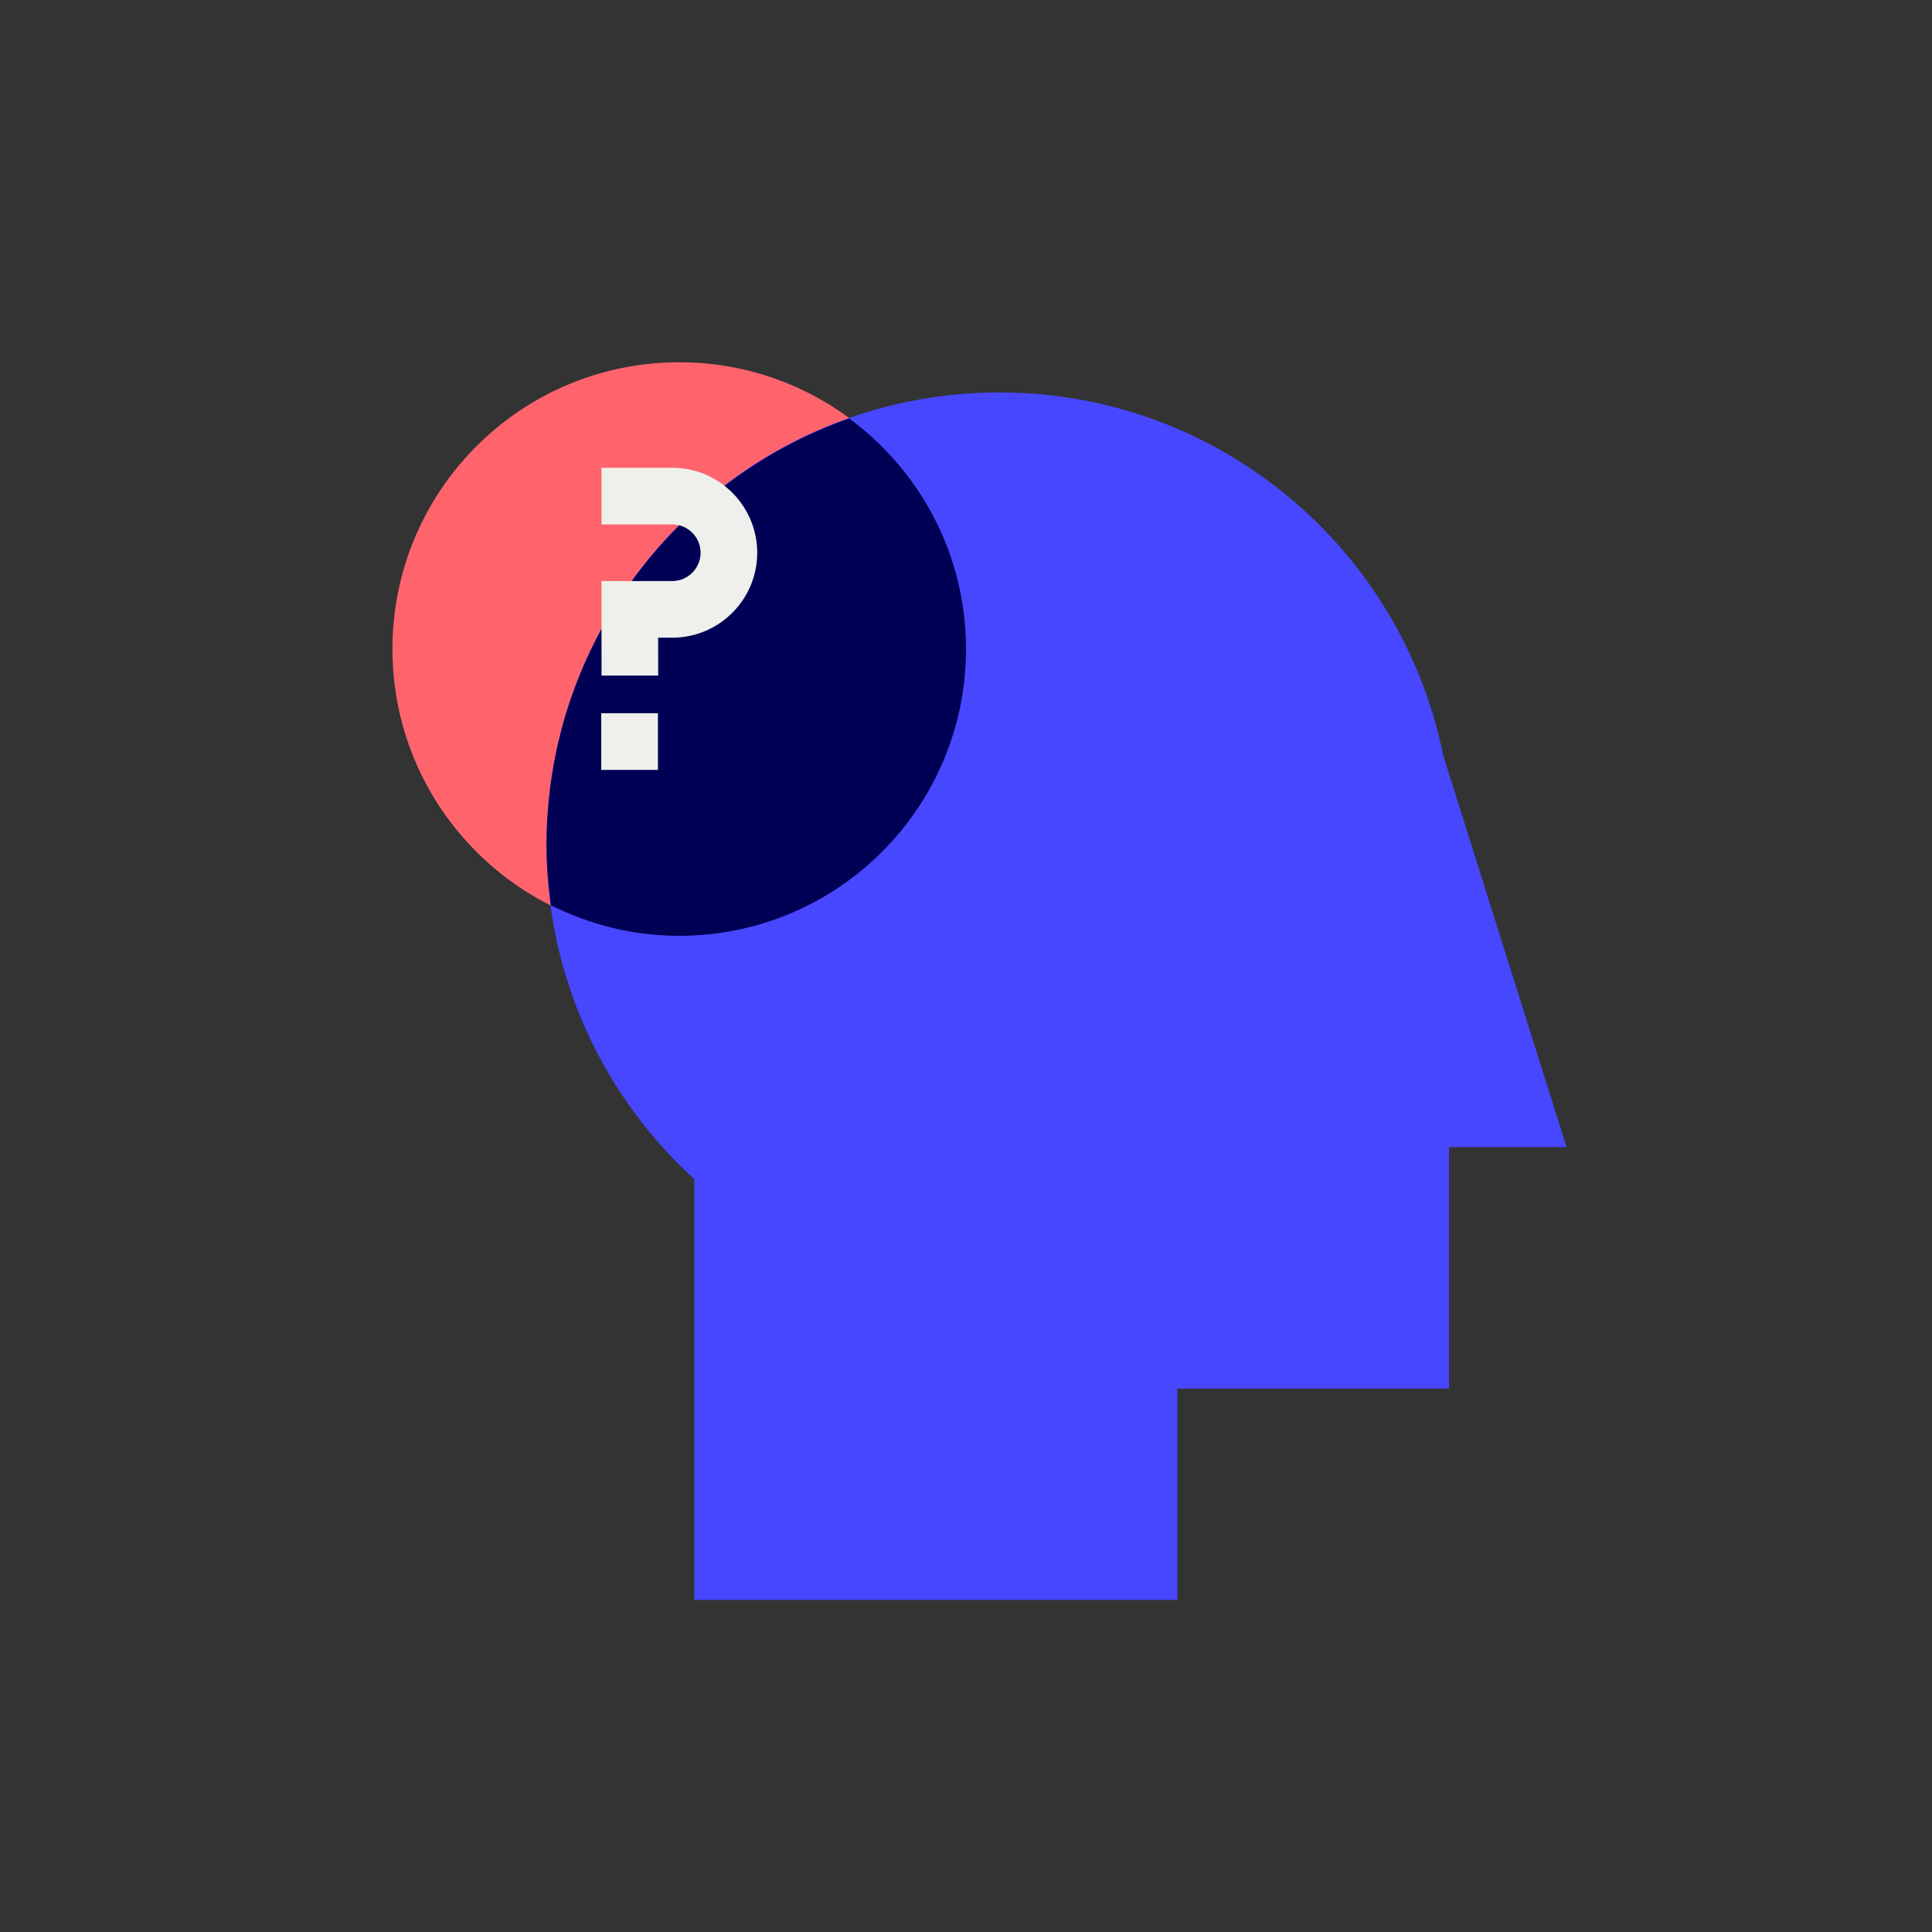
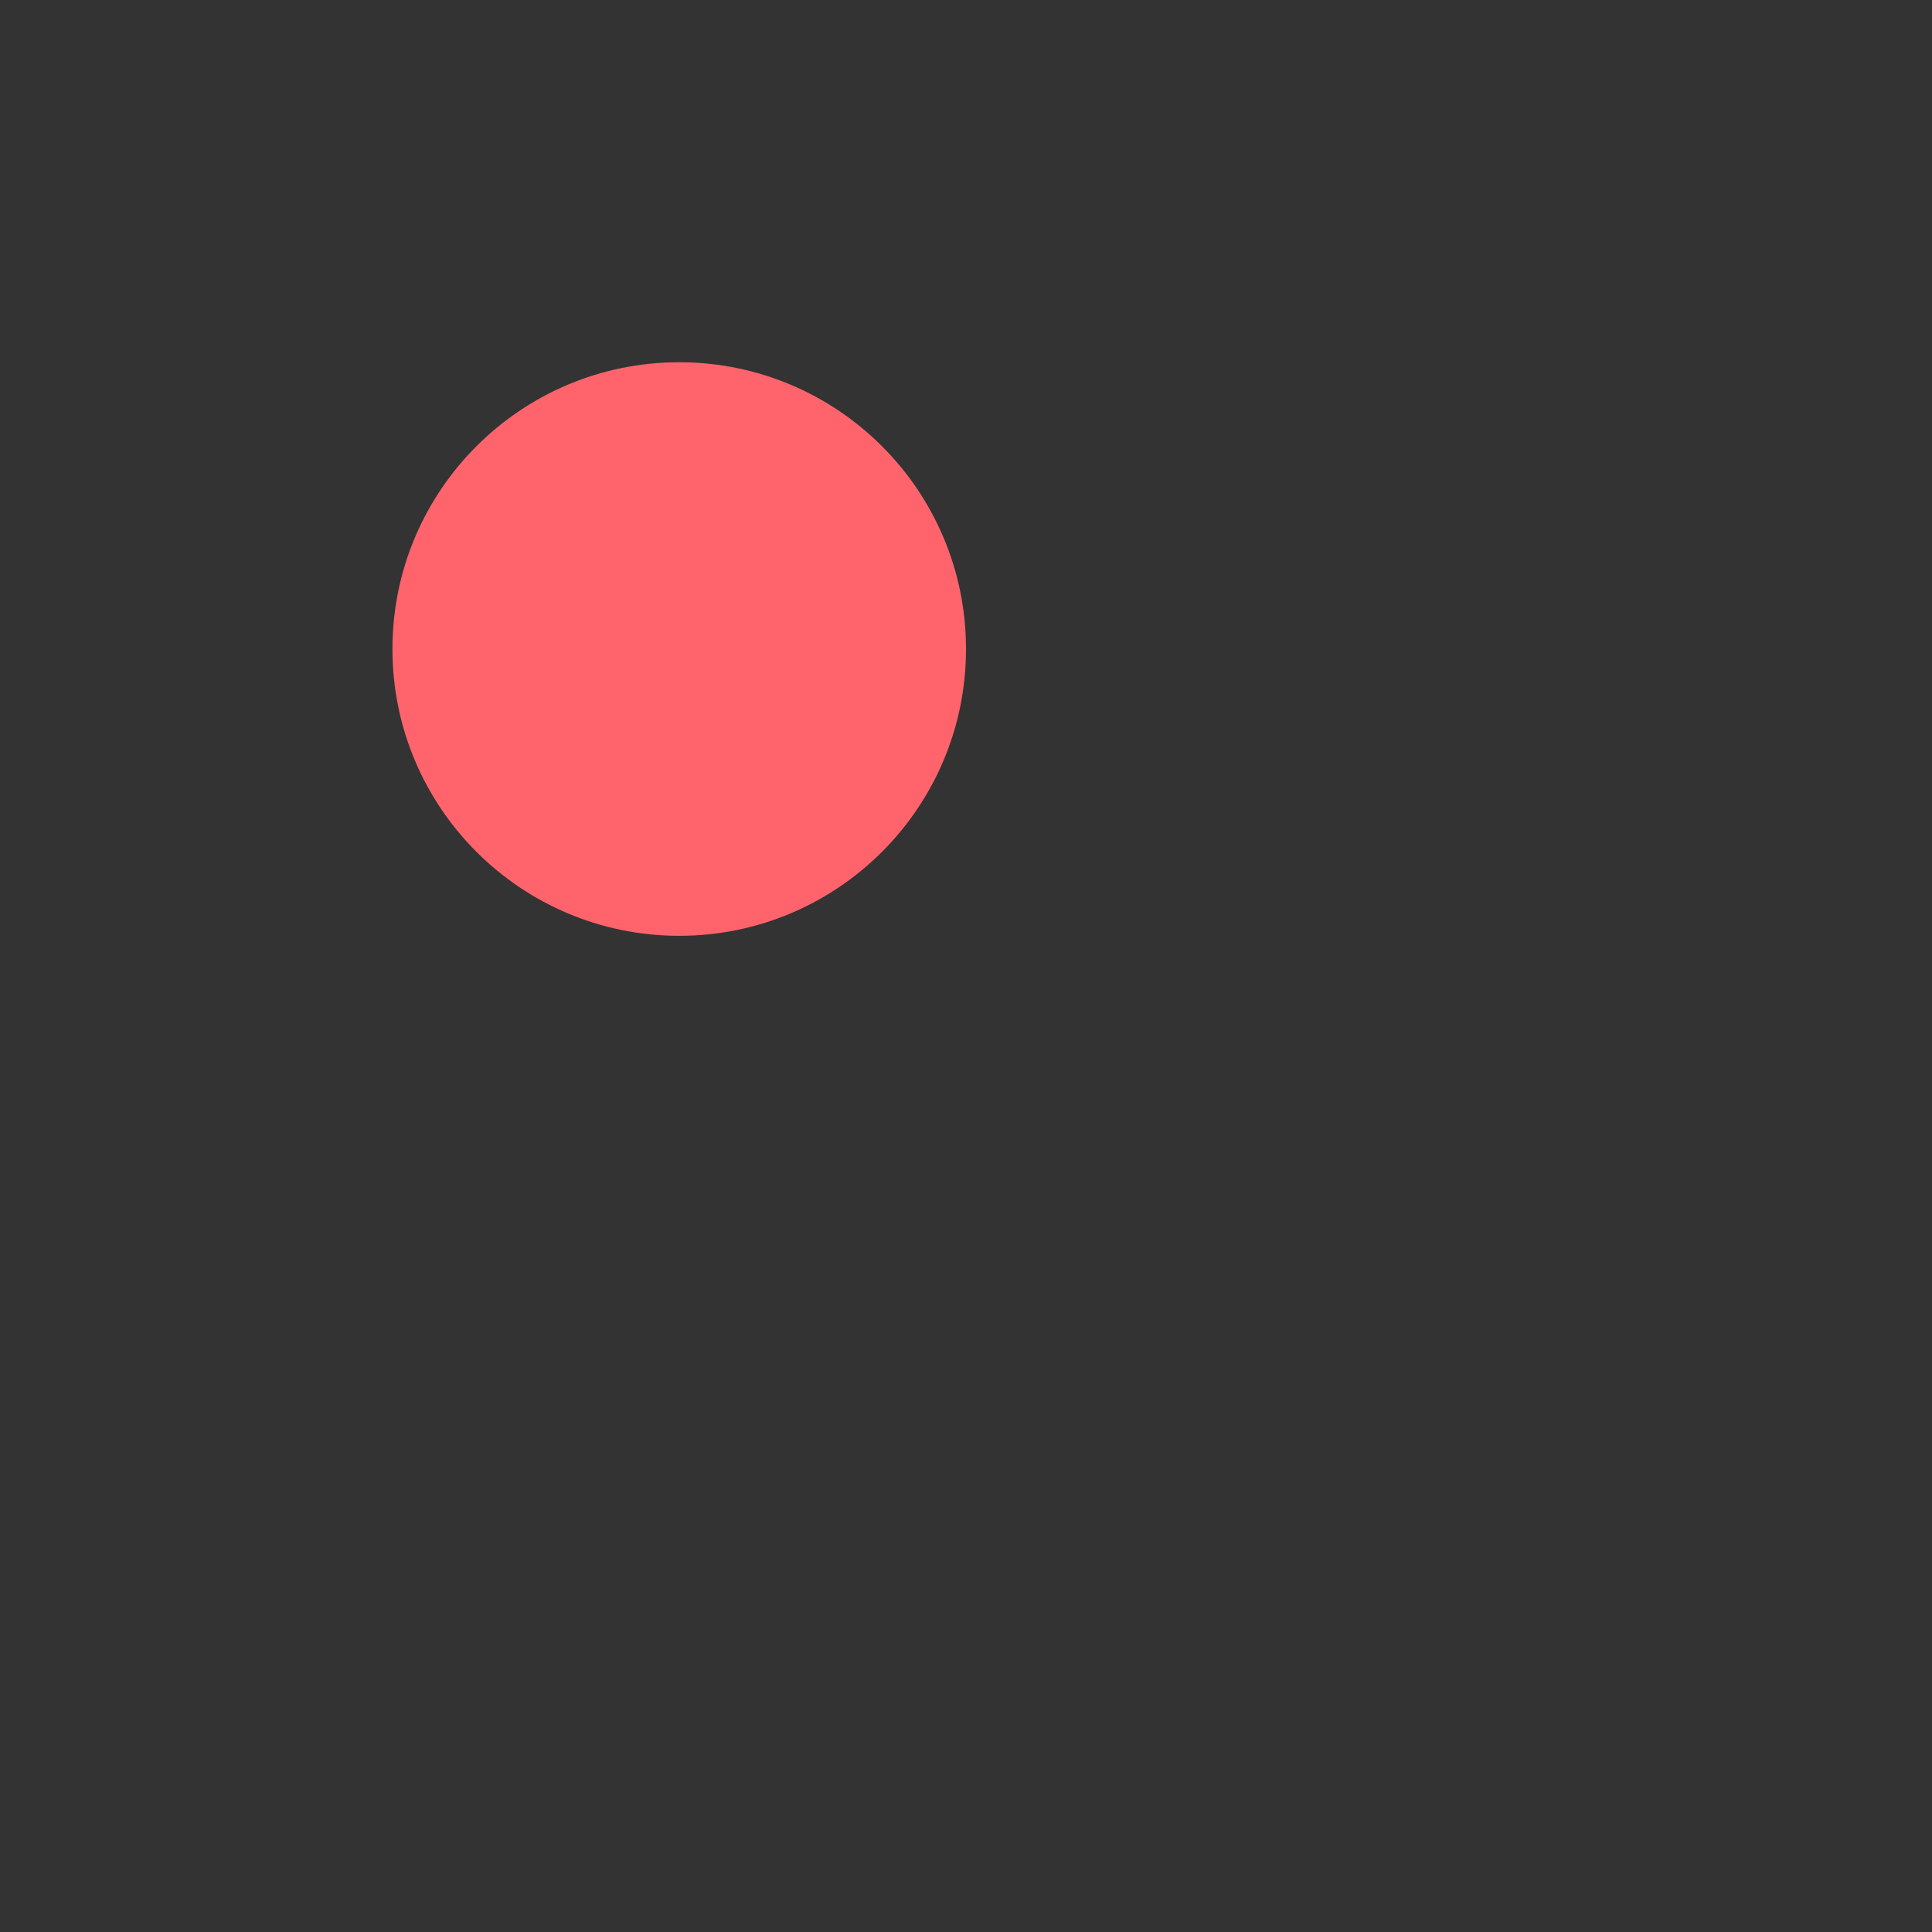
<svg xmlns="http://www.w3.org/2000/svg" width="64" height="64" viewBox="0 0 64 64" fill="none">
  <rect x="0" y="0" width="64" height="64" fill="#333333" stroke="none" />
  <path d="M22.5 31C27.747 31 32 26.747 32 21.5C32 16.253 27.747 12 22.5 12C17.253 12 13 16.253 13 21.5C13 26.747 17.253 31 22.5 31Z" fill="#FF646D" />
-   <path d="M48 38H51.895L47.807 25.02C46.425 18.164 40.369 13 33.105 13C24.821 13 18.105 19.716 18.105 28C18.105 32.386 19.999 36.32 23 39.062V53H39V46H48V38Z" fill="#4747FF" />
-   <path d="M18.105 28C18.105 28.676 18.165 29.336 18.252 29.988C19.531 30.63 20.971 31 22.5 31C27.747 31 32 26.747 32 21.5C32 18.364 30.474 15.592 28.132 13.862C22.296 15.916 18.105 21.462 18.105 28Z" fill="#000055" />
-   <path d="M21.795 23.626H19.917V25.504H21.795V23.626Z" fill="#EFF0EC" />
-   <path d="M22.27 15.496H19.926V17.372H22.27C22.787 17.372 23.208 17.793 23.208 18.31C23.208 18.827 22.787 19.248 22.27 19.248H19.926L19.927 22.379H21.803L21.802 21.124H22.271C23.822 21.124 25.084 19.862 25.084 18.311C25.084 16.76 23.821 15.496 22.27 15.496Z" fill="#EFF0EC" />
</svg>